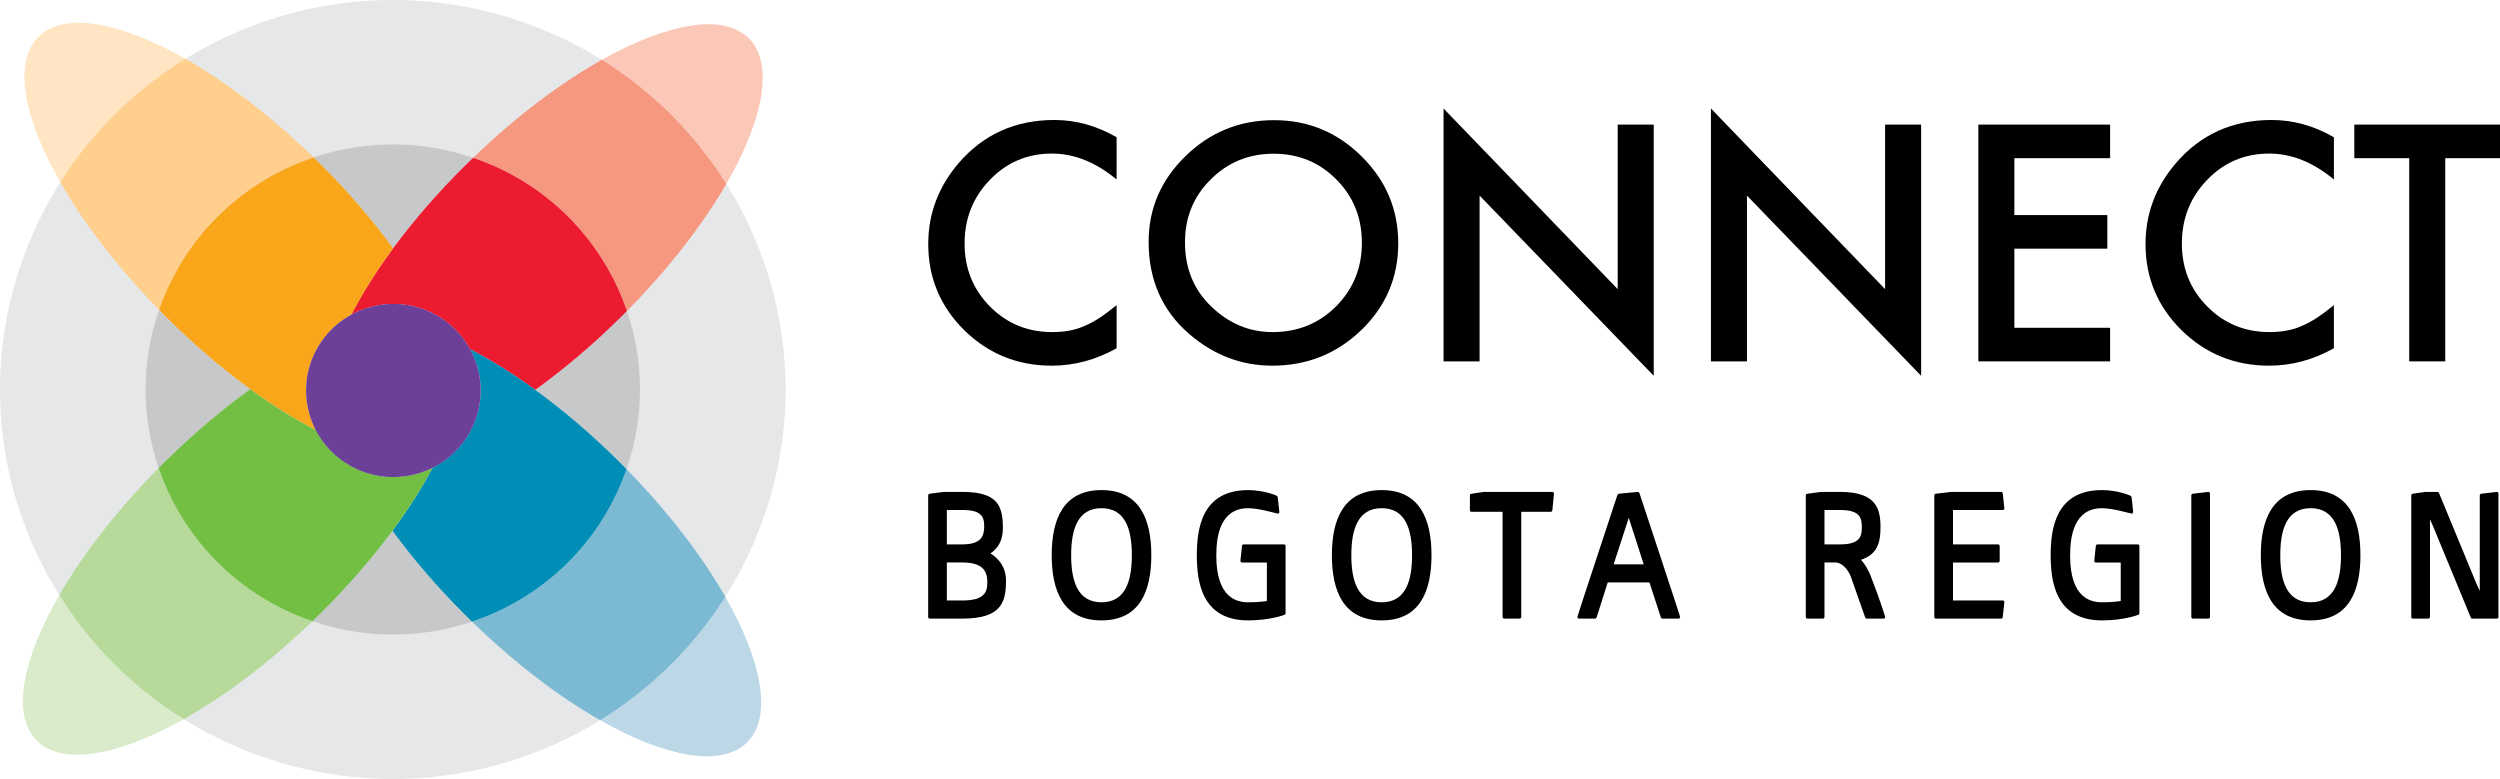
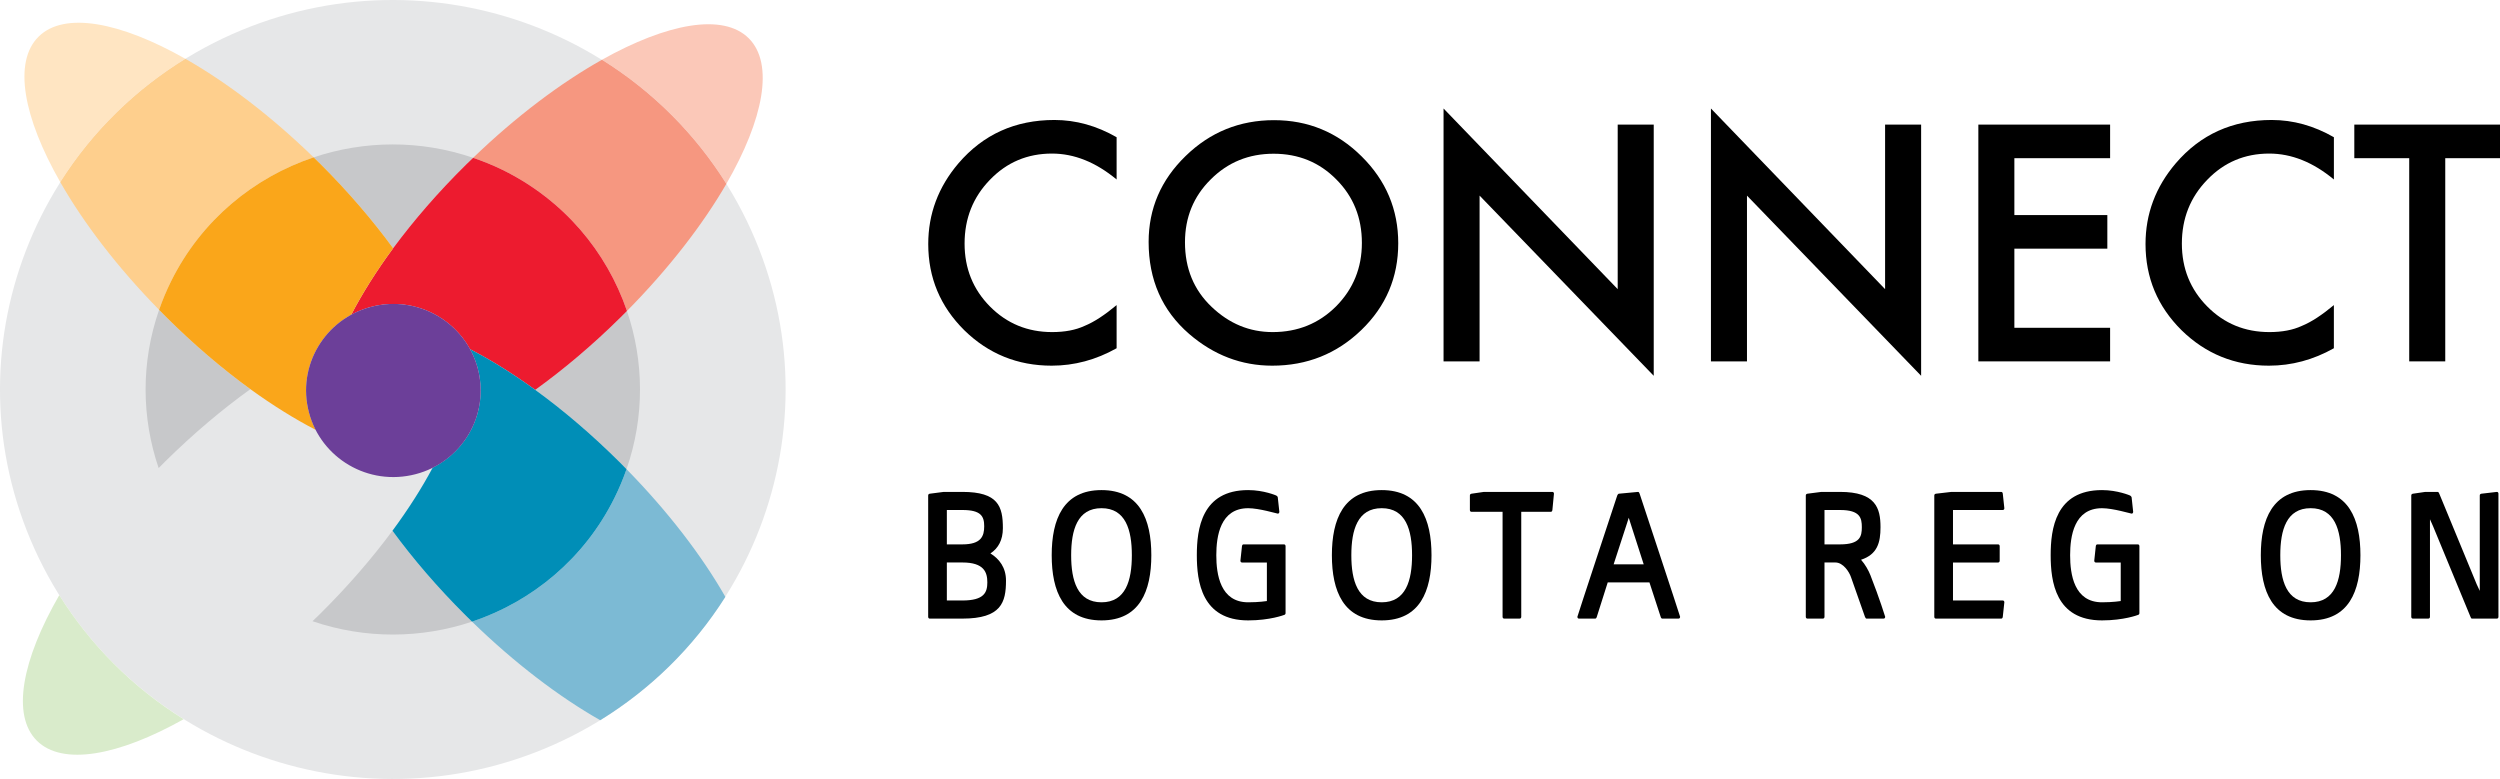
<svg xmlns="http://www.w3.org/2000/svg" width="138" height="43" viewBox="0 0 138 43" fill="none">
  <path d="M61.637 7.575V9.908C60.488 8.954 59.298 8.477 58.069 8.477C56.714 8.477 55.573 8.96 54.645 9.924C53.712 10.884 53.245 12.058 53.245 13.446C53.245 14.818 53.712 15.974 54.645 16.917C55.579 17.86 56.723 18.331 58.078 18.331C58.777 18.331 59.372 18.218 59.862 17.992C60.135 17.88 60.417 17.727 60.711 17.535C61.004 17.343 61.313 17.112 61.637 16.841V19.223C60.498 19.864 59.304 20.185 58.052 20.185C56.168 20.185 54.56 19.532 53.229 18.229C51.902 16.914 51.239 15.329 51.239 13.472C51.239 11.807 51.794 10.323 52.904 9.019C54.27 7.422 56.037 6.623 58.206 6.623C59.389 6.623 60.533 6.941 61.637 7.575Z" fill="black" />
  <path d="M63.404 13.354C63.404 11.514 64.084 9.934 65.444 8.614C66.799 7.293 68.427 6.633 70.328 6.633C72.206 6.633 73.816 7.298 75.159 8.63C76.508 9.963 77.183 11.563 77.183 13.43C77.183 15.309 76.505 16.904 75.151 18.213C73.791 19.528 72.148 20.185 70.226 20.185C68.523 20.185 66.996 19.601 65.641 18.433C64.15 17.141 63.404 15.448 63.404 13.354ZM65.411 13.375C65.411 14.819 65.9 16.006 66.879 16.936C67.853 17.867 68.976 18.331 70.251 18.331C71.635 18.331 72.8 17.858 73.751 16.911C74.701 15.952 75.176 14.785 75.176 13.409C75.176 12.017 74.707 10.849 73.768 9.908C72.835 8.96 71.679 8.486 70.302 8.486C68.93 8.486 67.772 8.96 66.828 9.908C65.883 10.844 65.411 12 65.411 13.375Z" fill="black" />
  <path d="M79.684 19.948V5.989L89.297 15.961V6.878H91.286V20.744L81.673 10.797V19.948H79.684V19.948Z" fill="black" />
  <path d="M94.444 19.948V5.989L104.057 15.961V6.878H106.046V20.744L96.433 10.798V19.949H94.444V19.948Z" fill="black" />
  <path d="M116.478 8.732H111.193V11.872H116.325V13.726H111.193V18.094H116.478V19.948H109.205V6.878H116.478V8.732Z" fill="black" />
  <path d="M128.831 7.575V9.908C127.682 8.954 126.492 8.477 125.262 8.477C123.908 8.477 122.767 8.96 121.84 9.924C120.906 10.884 120.439 12.058 120.439 13.446C120.439 14.818 120.906 15.974 121.84 16.917C122.772 17.86 123.917 18.331 125.271 18.331C125.971 18.331 126.566 18.218 127.055 17.992C127.329 17.88 127.611 17.727 127.904 17.535C128.197 17.343 128.506 17.112 128.83 16.841V19.223C127.692 19.864 126.497 20.185 125.245 20.185C123.361 20.185 121.753 19.532 120.422 18.229C119.096 16.914 118.433 15.329 118.433 13.472C118.433 11.807 118.988 10.323 120.098 9.019C121.464 7.422 123.231 6.623 125.399 6.623C126.583 6.623 127.727 6.941 128.831 7.575Z" fill="black" />
  <path d="M134.978 8.732V19.948H132.989V8.732H129.958V6.878H138V8.732H134.978V8.732Z" fill="black" />
  <path d="M30.064 41.325C19.02 45.911 6.317 40.756 1.69 29.807C-2.937 18.86 2.261 6.266 13.306 1.675C24.347 -2.912 37.05 2.246 41.676 13.193C46.304 24.141 41.102 36.734 30.064 41.325Z" fill="#E6E7E8" />
  <path d="M21.664 29.296C20.531 30.829 19.173 32.401 17.625 33.929C17.499 34.051 17.373 34.169 17.25 34.291C20.176 35.291 23.27 35.248 26.056 34.315C25.932 34.194 25.806 34.072 25.681 33.949C24.141 32.415 22.79 30.836 21.664 29.296Z" fill="#C7C8CA" />
  <path d="M21.7 13.705C22.835 12.168 24.193 10.596 25.741 9.071C25.866 8.948 25.992 8.832 26.116 8.711C23.188 7.709 20.102 7.752 17.311 8.686C17.437 8.808 17.561 8.93 17.687 9.052C19.228 10.589 20.576 12.165 21.7 13.705Z" fill="#C7C8CA" />
  <path d="M29.545 21.519C31.094 22.643 32.677 23.991 34.219 25.526C34.341 25.648 34.461 25.772 34.584 25.898C35.594 22.995 35.55 19.929 34.608 17.165C34.484 17.288 34.364 17.412 34.235 17.537C32.688 19.064 31.098 20.404 29.545 21.519Z" fill="#C7C8CA" />
  <path d="M9.127 25.466C10.674 23.938 12.265 22.599 13.819 21.482C12.271 20.358 10.688 19.012 9.148 17.476C9.024 17.355 8.903 17.229 8.782 17.104C7.772 20.009 7.813 23.068 8.757 25.836C8.881 25.709 9.001 25.589 9.127 25.466Z" fill="#C7C8CA" />
  <path d="M3.327 10.054C5.12 7.221 7.504 4.927 10.235 3.247C6.64 1.209 3.552 0.619 2.133 2.02C0.712 3.421 1.289 6.486 3.327 10.054Z" fill="#FFE5C2" />
  <path d="M8.782 17.103C8.969 16.566 9.19 16.033 9.451 15.51C11.119 12.157 14.004 9.797 17.311 8.686C14.945 6.386 12.49 4.528 10.235 3.247C7.504 4.927 5.12 7.221 3.327 10.054C4.609 12.3 6.472 14.745 8.782 17.103Z" fill="#FECF8D" />
  <path d="M41.331 2.113C39.918 0.708 36.828 1.281 33.227 3.299C36.085 5.081 38.401 7.441 40.094 10.149C42.151 6.585 42.742 3.525 41.331 2.113Z" fill="#FBC8B8" />
  <path d="M27.726 9.37C31.107 11.027 33.486 13.882 34.608 17.165C36.929 14.817 38.801 12.383 40.095 10.149C38.401 7.442 36.085 5.081 33.228 3.299C30.961 4.572 28.494 6.419 26.117 8.711C26.658 8.895 27.198 9.111 27.726 9.37Z" fill="#F69780" />
  <path d="M2.034 40.886C3.448 42.291 6.538 41.721 10.139 39.7C7.28 37.921 4.968 35.559 3.272 32.853C1.216 36.414 0.624 39.477 2.034 40.886Z" fill="#D9EBCB" />
-   <path d="M15.641 33.629C12.259 31.976 9.876 29.113 8.757 25.835C6.438 28.181 4.564 30.617 3.272 32.853C4.968 35.558 7.28 37.921 10.139 39.7C12.403 38.428 14.869 36.582 17.249 34.291C16.707 34.107 16.168 33.889 15.641 33.629Z" fill="#B7DA9B" />
-   <path d="M41.236 40.981C42.651 39.581 42.077 36.519 40.04 32.947C38.249 35.781 35.862 38.075 33.132 39.756C36.725 41.796 39.813 42.38 41.236 40.981Z" fill="#BCD7E6" />
  <path d="M33.914 27.493C32.247 30.844 29.366 33.206 26.056 34.315C28.422 36.615 30.874 38.474 33.132 39.756C35.862 38.074 38.248 35.781 40.04 32.947C38.758 30.699 36.895 28.258 34.584 25.898C34.397 26.435 34.176 26.968 33.914 27.493Z" fill="#7CBAD4" />
  <path d="M27.726 9.371C27.198 9.113 26.658 8.896 26.116 8.712C25.992 8.832 25.866 8.948 25.741 9.072C24.193 10.597 22.835 12.17 21.7 13.705C20.771 14.967 19.995 16.203 19.389 17.372C19.8 17.147 20.251 16.978 20.734 16.878C22.865 16.437 24.96 17.471 25.948 19.276C27.097 19.87 28.308 20.623 29.545 21.52C31.098 20.405 32.689 19.065 34.236 17.538C34.365 17.413 34.485 17.289 34.608 17.166C33.486 13.883 31.107 11.028 27.726 9.371Z" fill="#ED1B2F" />
  <path d="M34.22 25.527C32.677 23.992 31.094 22.644 29.545 21.52C28.308 20.623 27.097 19.87 25.948 19.276C26.166 19.677 26.332 20.114 26.43 20.582C26.886 22.747 25.783 24.868 23.883 25.817C23.291 26.93 22.545 28.102 21.664 29.297C22.79 30.836 24.141 32.415 25.681 33.949C25.805 34.073 25.932 34.195 26.055 34.316C29.366 33.207 32.247 30.845 33.914 27.494C34.175 26.969 34.397 26.436 34.584 25.899C34.461 25.773 34.342 25.649 34.22 25.527Z" fill="#008EB7" />
-   <path d="M22.696 26.231C20.523 26.683 18.392 25.601 17.429 23.73C16.276 23.135 15.061 22.379 13.819 21.481C12.265 22.598 10.675 23.937 9.127 25.466C9.002 25.589 8.882 25.709 8.757 25.836C9.877 29.114 12.259 31.977 15.641 33.629C16.168 33.889 16.707 34.108 17.249 34.291C17.373 34.169 17.499 34.052 17.624 33.929C19.173 32.401 20.531 30.829 21.664 29.296C22.544 28.102 23.291 26.929 23.884 25.816C23.515 26 23.12 26.144 22.696 26.231Z" fill="#72BF44" />
  <path d="M16.997 22.526C16.554 20.425 17.583 18.358 19.389 17.371C19.996 16.203 20.771 14.967 21.701 13.705C20.576 12.165 19.228 10.589 17.687 9.052C17.562 8.93 17.438 8.807 17.311 8.686C14.005 9.797 11.119 12.157 9.451 15.51C9.19 16.033 8.969 16.566 8.782 17.103C8.903 17.229 9.025 17.355 9.148 17.476C10.688 19.012 12.272 20.358 13.82 21.481C15.061 22.379 16.277 23.134 17.429 23.73C17.237 23.357 17.086 22.956 16.997 22.526Z" fill="#FAA61A" />
  <path d="M16.997 22.527C16.453 19.947 18.127 17.417 20.734 16.878C23.337 16.339 25.89 18.001 26.431 20.582C26.975 23.167 25.3 25.696 22.696 26.232C20.09 26.773 17.538 25.114 16.997 22.527Z" fill="#6C3F99" />
  <path d="M51.321 34.147C51.269 34.147 51.235 34.107 51.235 34.046V27.353C51.235 27.293 51.269 27.264 51.321 27.253L52.094 27.153H53.125C55.101 27.153 55.359 27.953 55.359 29.151C55.359 29.821 55.101 30.261 54.672 30.55C55.161 30.85 55.531 31.33 55.531 32.048C55.531 33.247 55.273 34.147 53.125 34.147H51.321ZM53.125 30.05C54.156 30.05 54.328 29.601 54.328 29.051C54.328 28.502 54.156 28.152 53.125 28.152H52.266V30.05H53.125ZM52.266 31.049V33.147H53.126C54.328 33.147 54.501 32.698 54.501 32.148C54.501 31.599 54.328 31.049 53.126 31.049H52.266Z" fill="black" />
  <path d="M60.803 27.053C62.908 27.053 63.553 28.661 63.553 30.649C63.553 32.638 62.908 34.246 60.803 34.246C58.698 34.246 58.054 32.638 58.054 30.649C58.053 28.661 58.698 27.053 60.803 27.053ZM60.803 33.247C62.135 33.247 62.478 32.048 62.478 30.649C62.478 29.251 62.135 28.052 60.803 28.052C59.471 28.052 59.128 29.251 59.128 30.649C59.128 32.048 59.471 33.247 60.803 33.247Z" fill="black" />
  <path d="M70.533 28.352C70.49 28.352 69.502 28.053 68.901 28.053C67.354 28.053 67.14 29.601 67.14 30.65C67.14 31.698 67.355 33.247 68.901 33.247C69.503 33.247 69.932 33.178 69.932 33.178V31.05H68.557C68.505 31.05 68.471 31.01 68.471 30.949C68.471 30.91 68.557 30.15 68.557 30.15C68.566 30.09 68.592 30.05 68.643 30.05H70.877C70.929 30.05 70.963 30.09 70.963 30.15V33.847C70.963 33.897 70.929 33.937 70.877 33.947C70.877 33.947 70.103 34.246 68.9 34.246C66.323 34.246 66.065 32.088 66.065 30.649C66.065 29.211 66.323 27.053 68.9 27.053C69.76 27.053 70.448 27.352 70.448 27.352C70.49 27.372 70.525 27.412 70.533 27.452C70.533 27.452 70.62 28.212 70.62 28.251C70.62 28.312 70.585 28.352 70.533 28.352Z" fill="black" />
  <path d="M76.27 27.053C78.375 27.053 79.019 28.661 79.019 30.649C79.019 32.638 78.375 34.246 76.27 34.246C74.165 34.246 73.52 32.638 73.52 30.649C73.52 28.661 74.165 27.053 76.27 27.053ZM76.27 33.247C77.602 33.247 77.946 32.048 77.946 30.649C77.946 29.251 77.602 28.052 76.27 28.052C74.938 28.052 74.594 29.251 74.594 30.649C74.594 32.048 74.938 33.247 76.27 33.247Z" fill="black" />
  <path d="M81.138 27.353C81.138 27.293 81.172 27.264 81.224 27.253L81.911 27.153H85.692C85.743 27.153 85.778 27.193 85.778 27.253C85.778 27.273 85.692 28.152 85.692 28.152C85.683 28.212 85.657 28.252 85.606 28.252H83.973V34.046C83.973 34.106 83.939 34.146 83.887 34.146H83.028C82.976 34.146 82.942 34.106 82.942 34.046V28.252H81.224C81.172 28.252 81.138 28.212 81.138 28.152V27.353H81.138Z" fill="black" />
  <path d="M90.422 27.153C90.465 27.153 90.491 27.203 90.508 27.253C90.508 27.253 92.742 34.007 92.742 34.046C92.742 34.107 92.707 34.147 92.656 34.147H91.754C91.719 34.147 91.685 34.107 91.668 34.046L91.049 32.148H88.747L88.145 34.046C88.128 34.107 88.094 34.147 88.059 34.147H87.157C87.106 34.147 87.072 34.107 87.072 34.046C87.072 34.007 89.271 27.353 89.271 27.353C89.288 27.304 89.323 27.264 89.357 27.253L90.422 27.153ZM89.073 31.15H90.732L89.993 28.852L89.907 28.58L89.821 28.852L89.073 31.15Z" fill="black" />
  <path d="M102.172 31.849C102.078 31.579 101.751 31.049 101.313 31.049H100.712V34.046C100.712 34.106 100.677 34.146 100.626 34.146H99.766C99.715 34.146 99.68 34.106 99.68 34.046V27.353C99.68 27.293 99.715 27.264 99.766 27.253L100.54 27.153H101.57C103.546 27.153 103.804 28.053 103.804 29.101C103.804 29.95 103.633 30.6 102.73 30.899C102.962 31.159 103.143 31.489 103.246 31.749C103.753 33.038 104.062 34.046 104.062 34.046C104.062 34.107 104.028 34.147 103.975 34.147H103.031C102.996 34.147 102.971 34.107 102.945 34.046L102.172 31.849ZM101.571 30.05C102.687 30.05 102.773 29.601 102.773 29.101C102.773 28.602 102.687 28.152 101.571 28.152H100.712V30.05H101.571Z" fill="black" />
  <path d="M106.86 34.147C106.807 34.147 106.773 34.107 106.773 34.046V27.353C106.773 27.293 106.807 27.264 106.86 27.253L107.718 27.153H110.468C110.52 27.153 110.546 27.193 110.554 27.253C110.554 27.253 110.64 28.012 110.64 28.053C110.64 28.113 110.606 28.152 110.554 28.152H107.805V30.05H110.296C110.348 30.05 110.383 30.09 110.383 30.151V30.949C110.383 31.01 110.348 31.05 110.296 31.05H107.805V33.147H110.554C110.606 33.147 110.64 33.187 110.64 33.247C110.64 33.287 110.554 34.046 110.554 34.046C110.546 34.107 110.52 34.147 110.468 34.147H106.86Z" fill="black" />
  <path d="M117.665 28.352C117.621 28.352 116.634 28.053 116.032 28.053C114.486 28.053 114.271 29.601 114.271 30.65C114.271 31.698 114.486 33.247 116.032 33.247C116.634 33.247 117.064 33.178 117.064 33.178V31.05H115.688C115.637 31.05 115.603 31.01 115.603 30.949C115.603 30.91 115.688 30.15 115.688 30.15C115.697 30.09 115.723 30.05 115.775 30.05H118.009C118.061 30.05 118.095 30.09 118.095 30.15V33.847C118.095 33.897 118.06 33.937 118.009 33.947C118.009 33.947 117.236 34.246 116.032 34.246C113.455 34.246 113.197 32.088 113.197 30.649C113.197 29.211 113.455 27.053 116.032 27.053C116.892 27.053 117.579 27.352 117.579 27.352C117.621 27.372 117.656 27.412 117.665 27.452C117.665 27.452 117.751 28.212 117.751 28.251C117.75 28.312 117.717 28.352 117.665 28.352Z" fill="black" />
-   <path d="M120.96 27.353C120.96 27.293 120.995 27.264 121.047 27.253C121.047 27.253 121.889 27.153 121.906 27.153C121.958 27.153 121.991 27.193 121.991 27.253V34.046C121.991 34.107 121.958 34.147 121.906 34.147H121.047C120.995 34.147 120.96 34.107 120.96 34.046V27.353Z" fill="black" />
  <path d="M127.547 27.053C129.651 27.053 130.296 28.661 130.296 30.649C130.296 32.638 129.651 34.246 127.547 34.246C125.441 34.246 124.797 32.638 124.797 30.649C124.797 28.661 125.441 27.053 127.547 27.053ZM127.547 33.247C128.879 33.247 129.222 32.048 129.222 30.649C129.222 29.251 128.879 28.052 127.547 28.052C126.215 28.052 125.872 29.251 125.872 30.649C125.872 32.048 126.215 33.247 127.547 33.247Z" fill="black" />
  <path d="M134.134 28.664V34.046C134.134 34.106 134.1 34.146 134.048 34.146H133.189C133.137 34.146 133.102 34.106 133.102 34.046V27.353C133.102 27.293 133.137 27.264 133.189 27.253L133.876 27.153H134.563C134.598 27.153 134.624 27.193 134.649 27.253L136.712 32.249L136.883 32.616V27.353C136.883 27.293 136.917 27.264 136.969 27.253L137.828 27.153C137.88 27.153 137.914 27.193 137.914 27.253V34.046C137.914 34.107 137.88 34.147 137.828 34.147H136.454C136.411 34.147 136.393 34.107 136.369 34.046L134.306 29.051L134.134 28.664Z" fill="black" />
</svg>